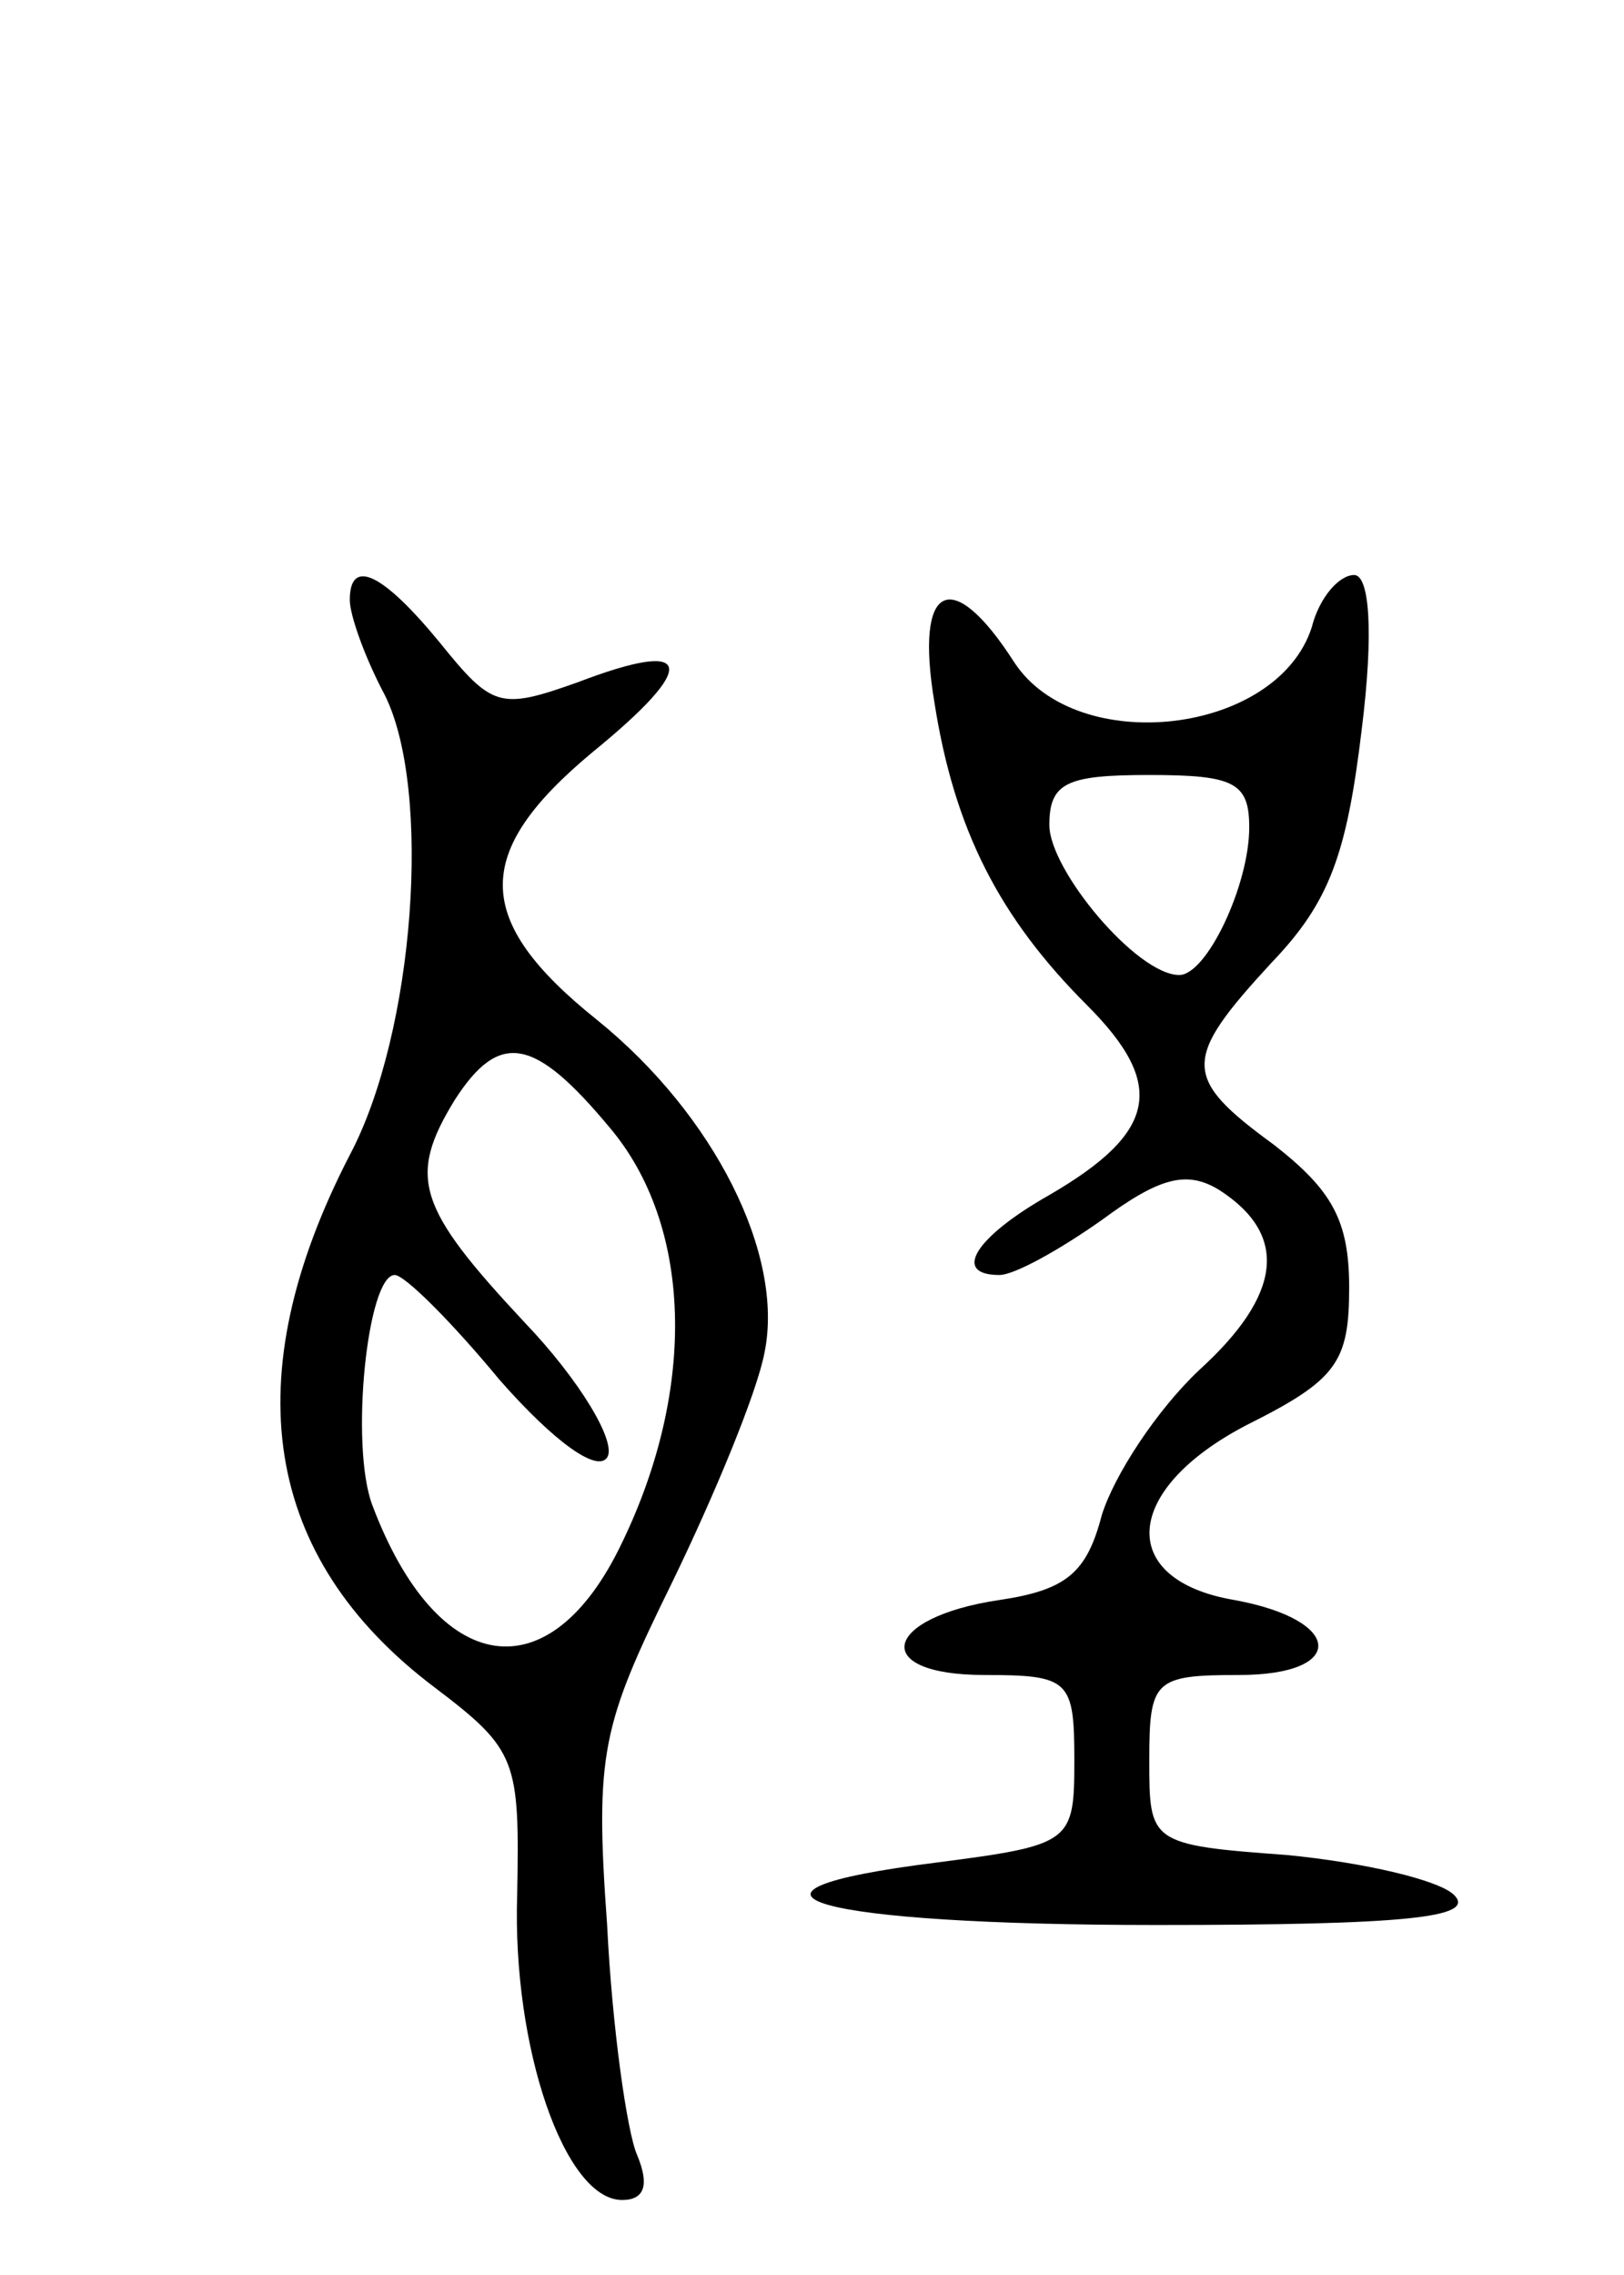
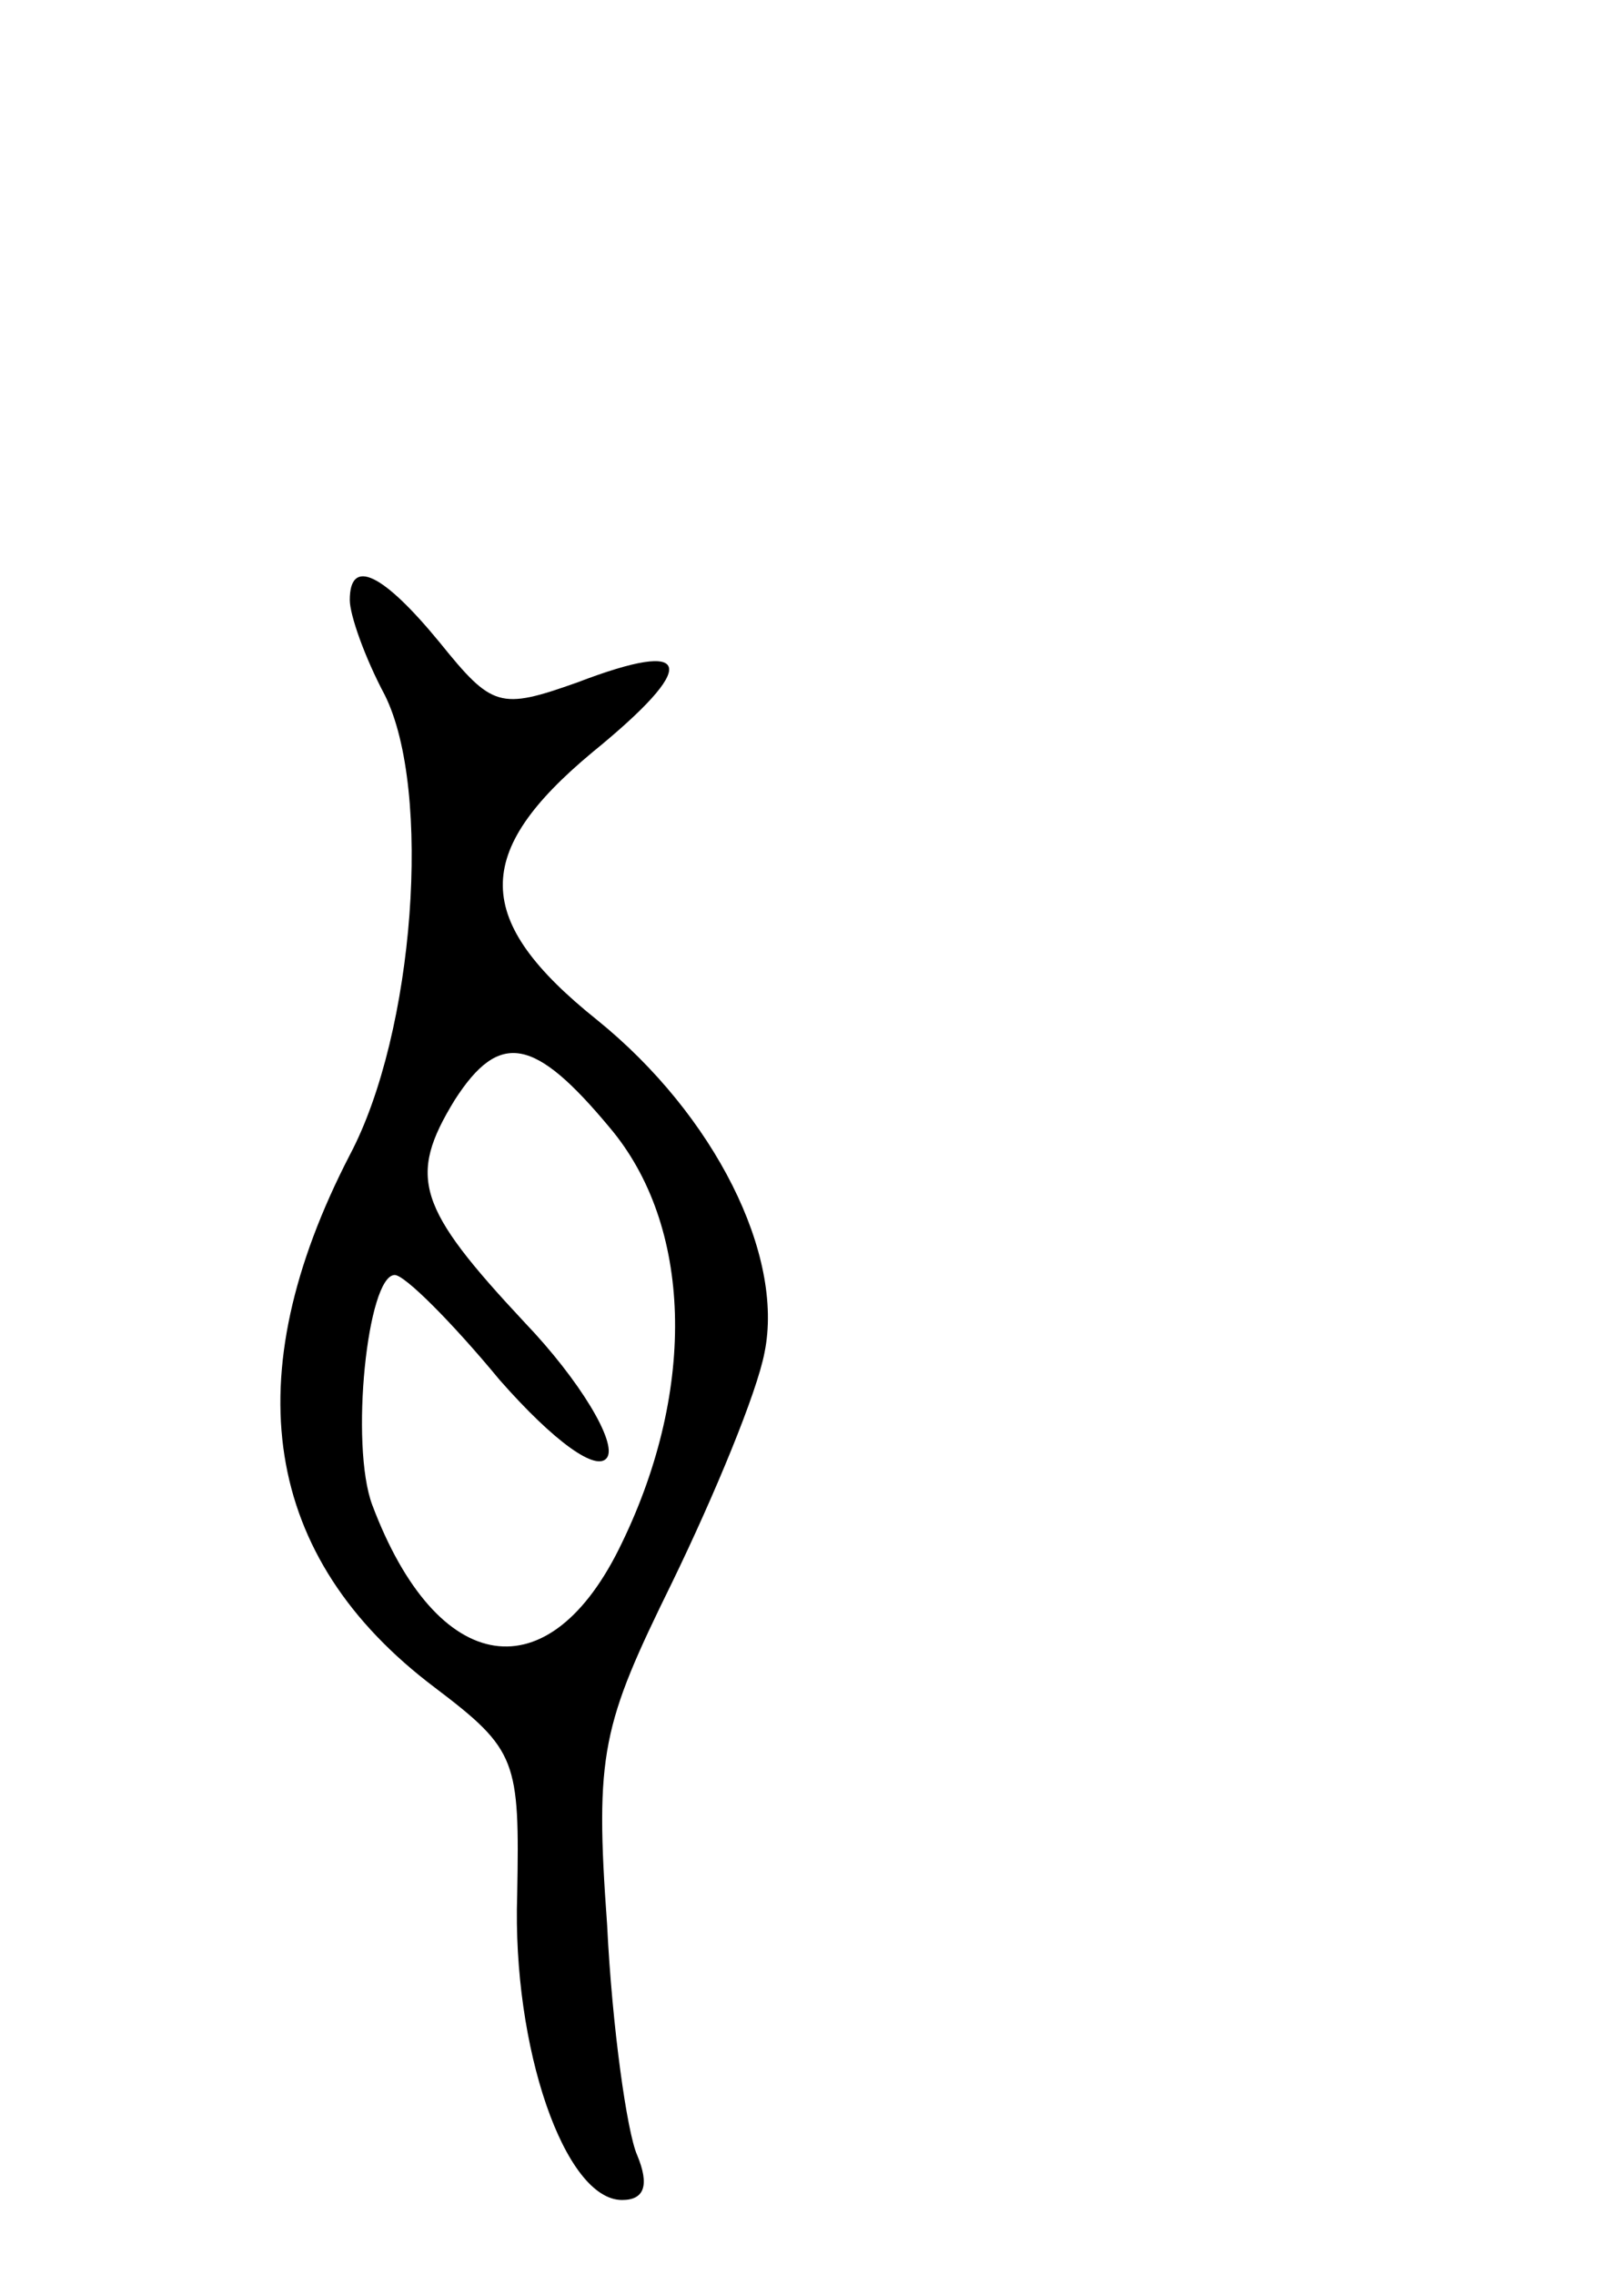
<svg xmlns="http://www.w3.org/2000/svg" version="1.0" width="65" height="91" viewBox="0 0 65 91">
  <g transform="translate(0,91) scale(0.1,-0.1)">
    <path d="M140 670 c0 -6 6 -23 14 -38 19 -38 12 -135 -14 -184 -46 -89 -35 -161 34 -213 33 -25 34 -29 33 -83 -2 -61 19 -122 42 -122 9 0 11 6 6 18 -4 9 -10 51 -12 92 -5 69 -2 80 26 137 17 35 34 76 37 92 8 39 -20 95 -67 133 -50 40 -50 67 -2 107 43 35 41 46 -6 28 -31 -11 -34 -10 -55 16 -23 28 -36 34 -36 17z m104 -211 c33 -39 35 -104 5 -166 -29 -61 -74 -54 -100 15 -9 24 -2 92 9 92 4 0 23 -19 42 -42 22 -25 39 -37 43 -31 4 6 -11 31 -33 54 -43 46 -47 58 -28 89 18 28 32 25 62 -11z" />
-     <path d="M525 659 c-14 -43 -94 -52 -119 -14 -25 39 -40 32 -32 -16 8 -51 26 -86 61 -121 32 -32 28 -51 -15 -76 -30 -17 -39 -32 -20 -32 6 0 24 10 41 22 23 17 34 20 47 12 28 -18 25 -42 -8 -72 -17 -16 -34 -42 -39 -58 -6 -23 -14 -30 -41 -34 -47 -7 -52 -30 -6 -30 34 0 36 -2 36 -34 0 -33 -1 -34 -55 -41 -96 -12 -49 -25 88 -25 100 0 128 3 119 12 -6 6 -36 13 -67 16 -55 4 -55 5 -55 38 0 32 2 34 36 34 43 0 42 22 -2 30 -47 8 -45 44 5 70 36 18 41 25 41 55 0 27 -7 39 -30 57 -37 27 -37 34 -1 73 23 24 30 43 36 93 5 40 3 62 -3 62 -6 0 -14 -9 -17 -21z m-25 -80 c0 -23 -17 -59 -28 -59 -17 0 -52 42 -52 60 0 17 7 20 40 20 34 0 40 -3 40 -21z" />
  </g>
</svg>